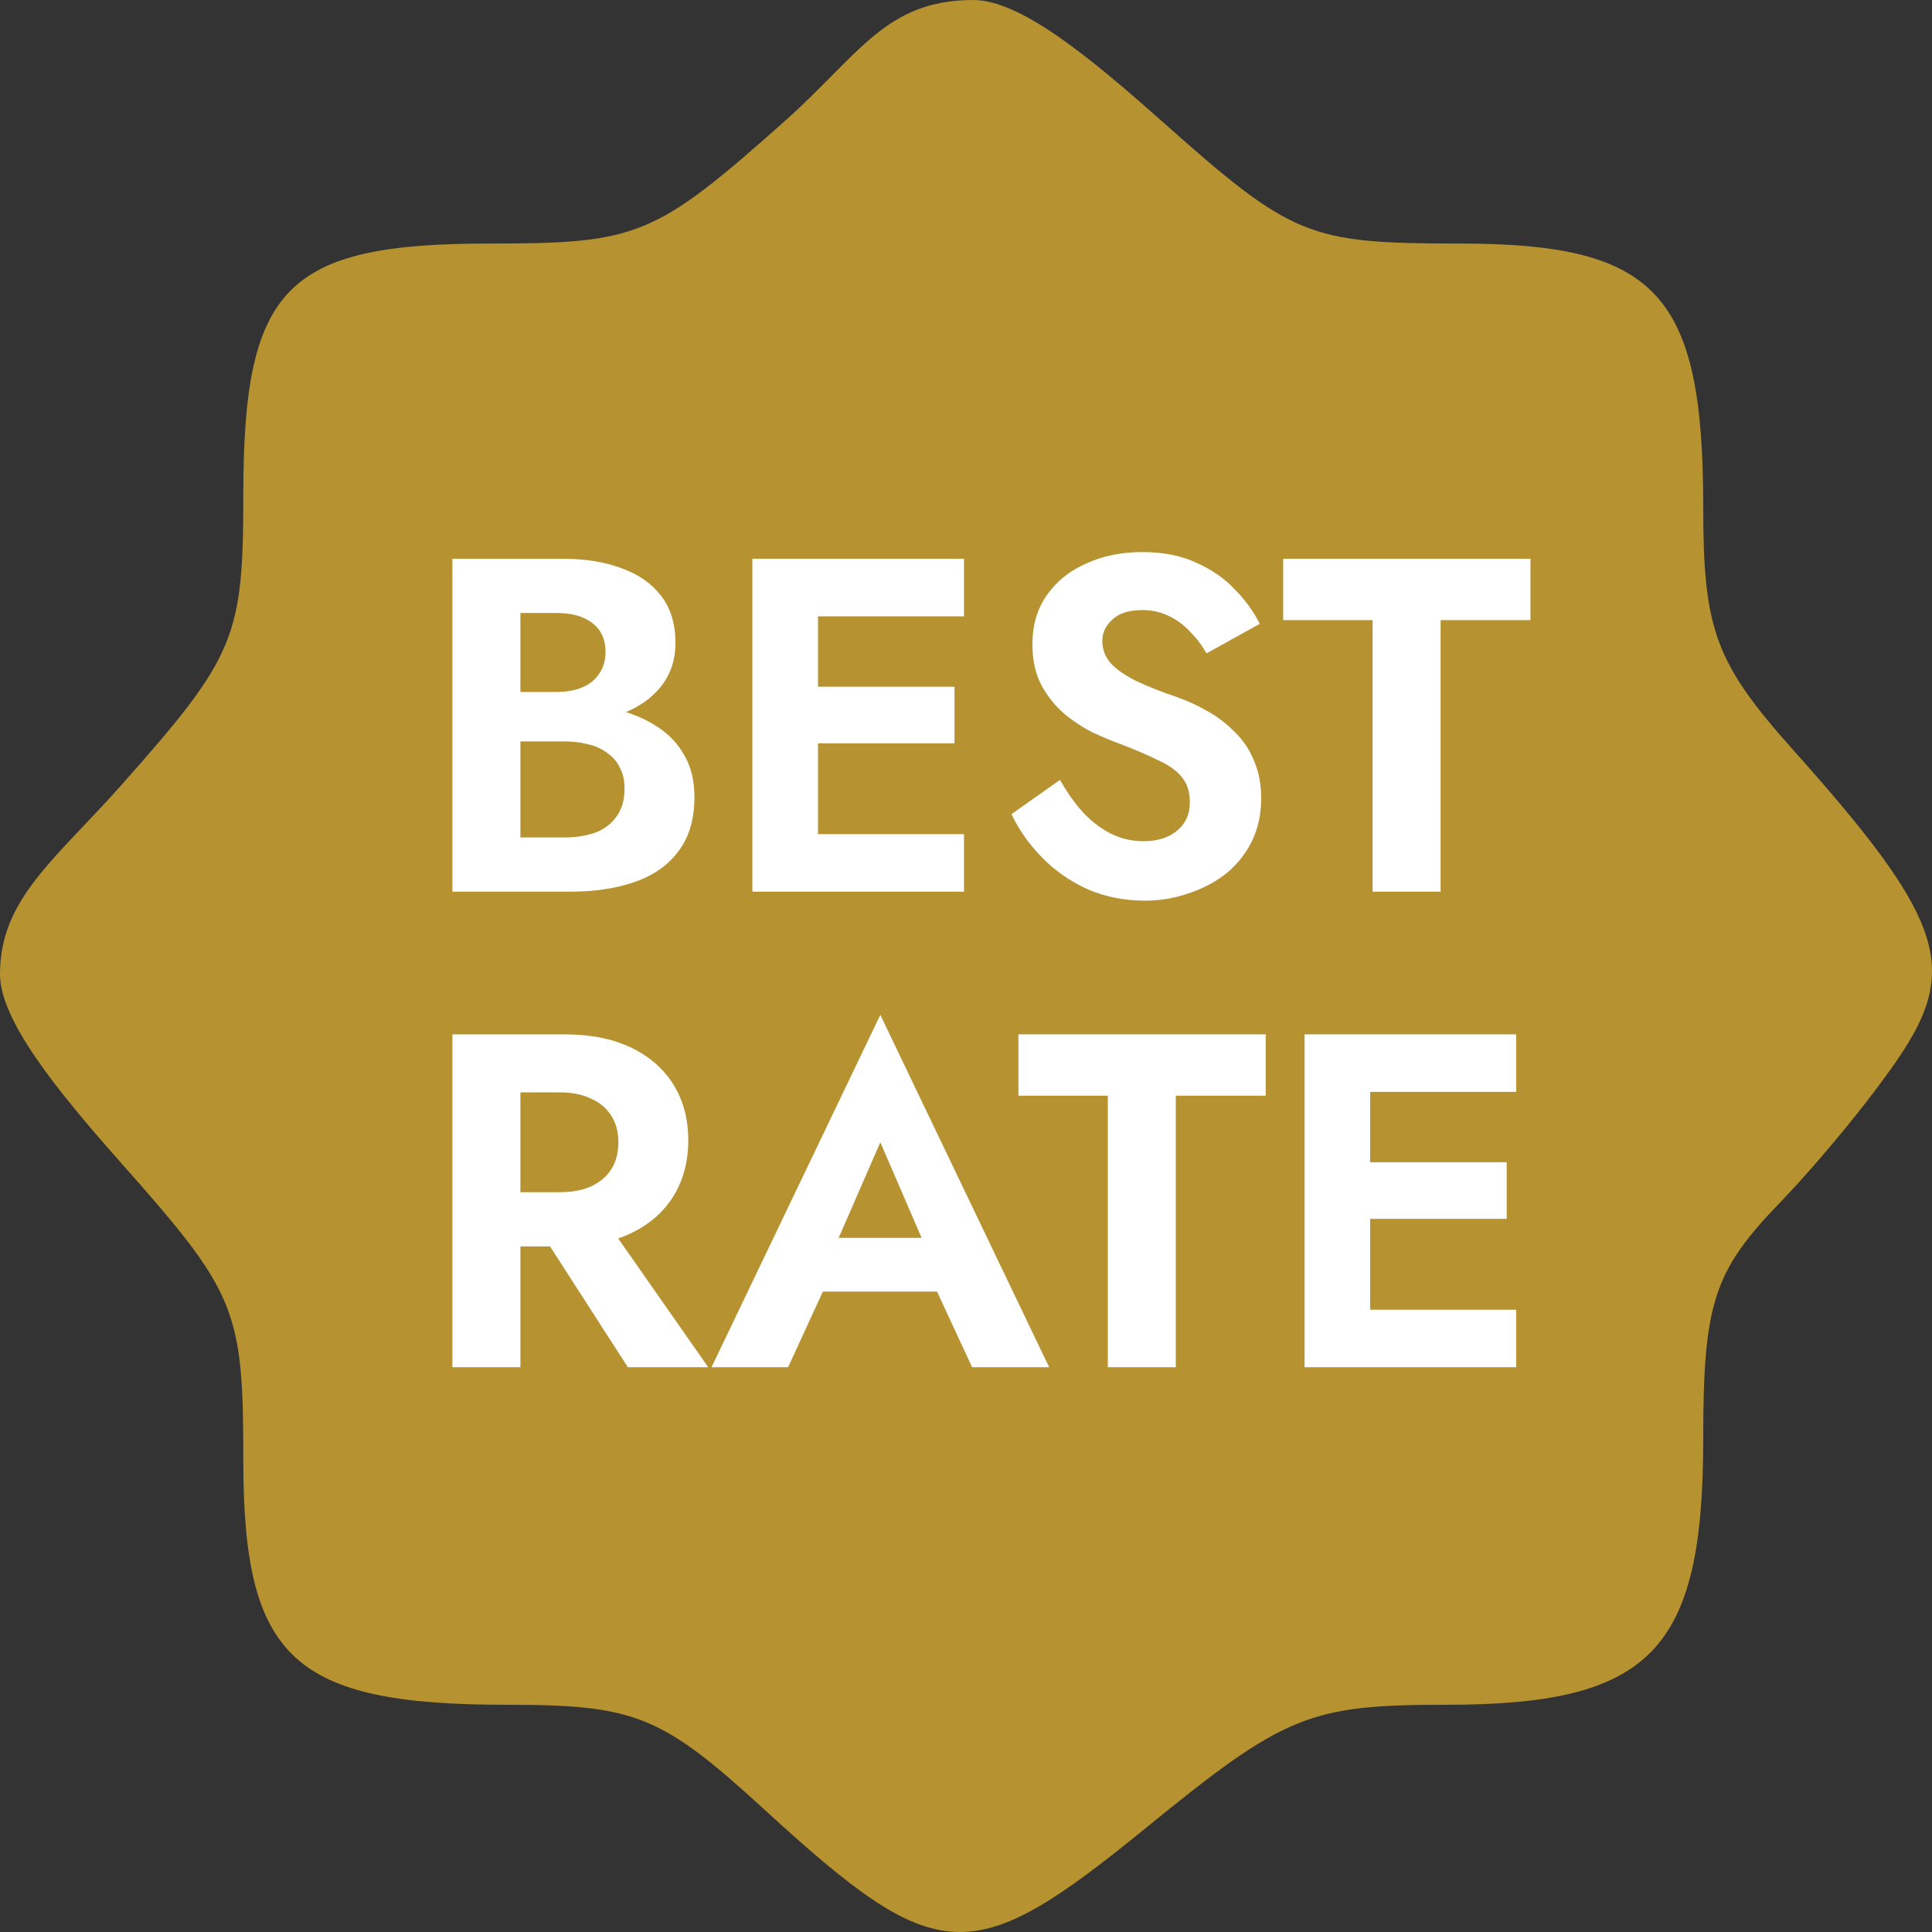
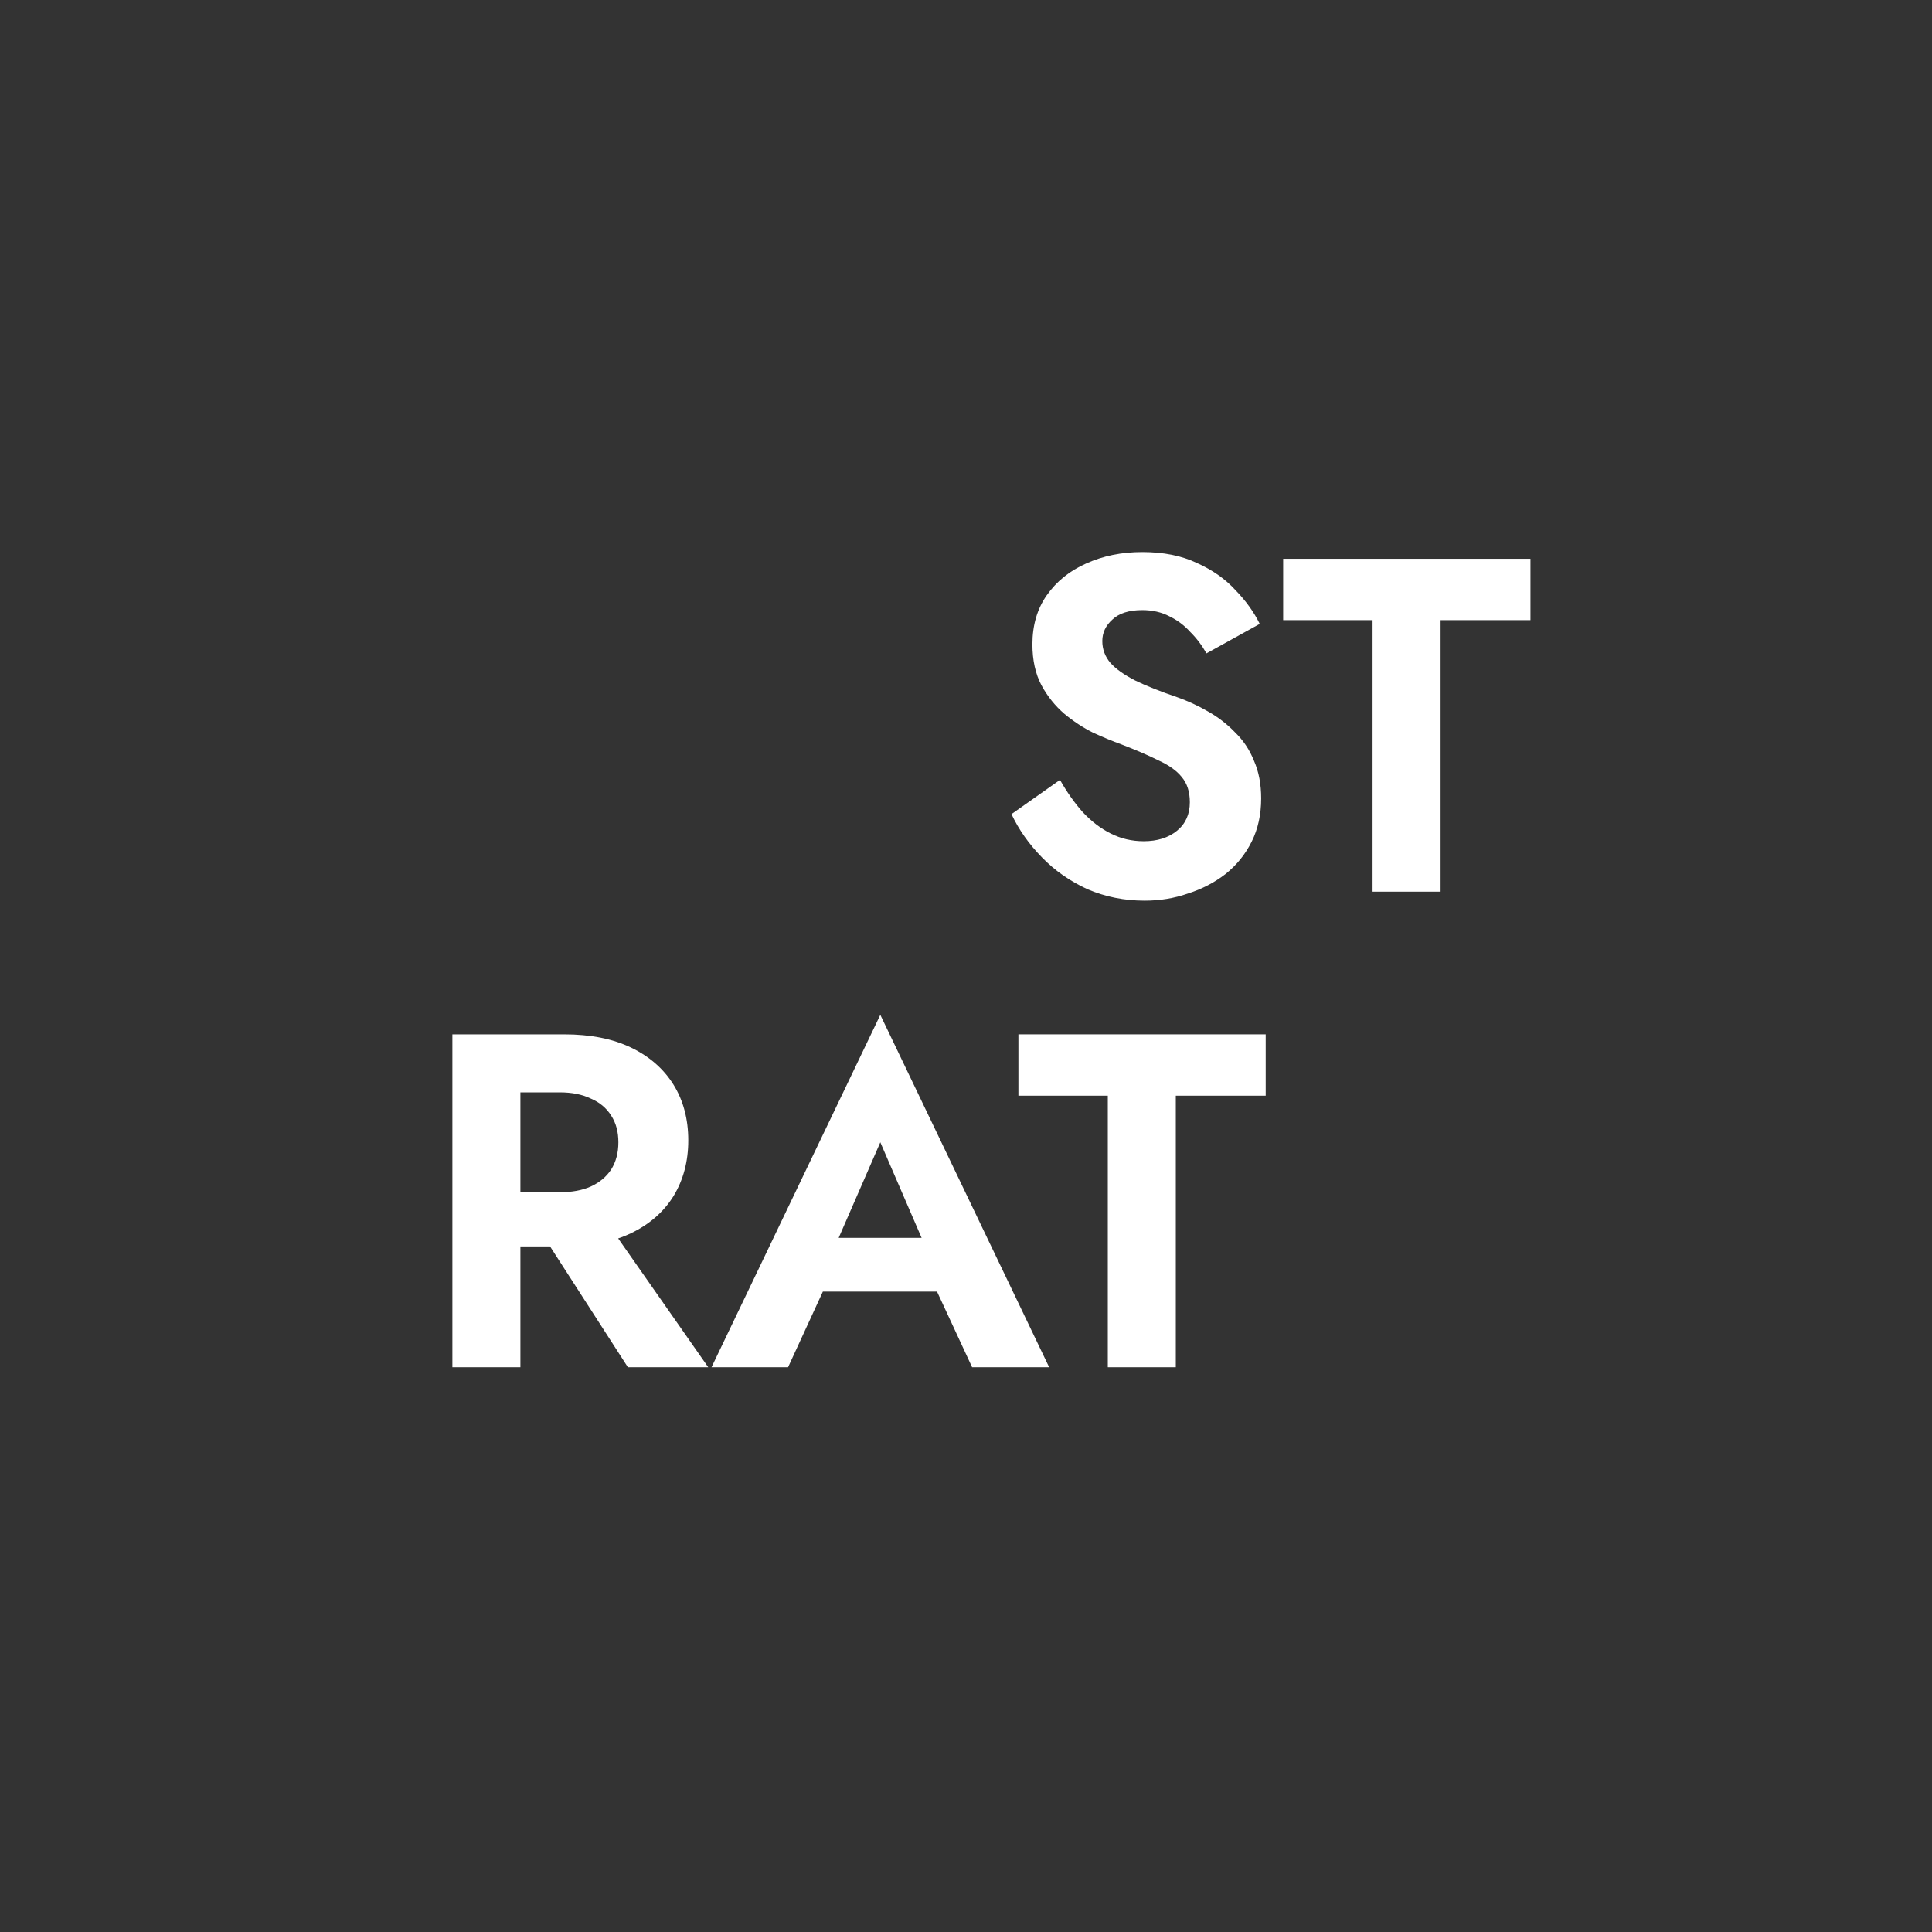
<svg xmlns="http://www.w3.org/2000/svg" width="72" height="72" viewBox="0 0 72 72" fill="none">
  <rect x="0" y="0" width="72" height="72" fill="#333333" stroke="none" />
-   <path fill-rule="evenodd" clip-rule="evenodd" d="M29.218 4.538C24.413 8.81 23.77 9.076 18.258 9.076C10.646 9.076 9.068 10.684 9.068 18.45C9.068 23.759 8.768 24.474 4.534 29.245C2.04 32.056 0 33.5 0 36.304C0 38 2.04 40.553 4.534 43.363C8.82 48.194 9.068 48.799 9.068 54.433C9.068 61.813 10.923 63.532 18.886 63.532C23.68 63.532 24.661 63.931 28.485 67.435C34.968 73.374 36.189 73.432 42.717 68.111C47.868 63.911 48.794 63.532 53.889 63.532C61.531 63.532 63.474 61.526 63.474 53.639C63.474 48.571 63.86 47.38 66.335 44.816C67.907 43.185 69.98 40.633 70.94 39.145C72.988 35.968 72.294 34.069 66.856 27.982C63.925 24.701 63.474 23.489 63.474 18.878C63.474 10.936 61.749 9.076 54.383 9.076C48.754 9.076 48.15 8.828 43.324 4.538C40.516 2.042 38 0 36.271 0C33 0 32.026 2.042 29.218 4.538Z" fill="#B69231" />
-   <path d="M50.248 50.953V48.809H56.504V50.953H50.248ZM50.248 40.691V38.547H56.504V40.691H50.248ZM50.248 45.423V43.314H56.15V45.423H50.248ZM48.617 38.547H51.063V50.953H48.617V38.547Z" fill="white" />
  <path d="M37.953 40.833V38.547H47.169V40.833H43.819V50.953H41.285V40.833H37.953Z" fill="white" />
  <path d="M29.564 48.135L29.865 46.132H35.82L36.121 48.135H29.564ZM32.807 42.57L30.946 46.841L31 47.408L29.369 50.953H26.516L32.807 37.82L39.099 50.953H36.228L34.633 47.515L34.668 46.877L32.807 42.57Z" fill="white" />
  <path d="M19.677 45.175H22.354L26.394 50.953H23.399L19.677 45.175ZM16.859 38.547H19.394V50.953H16.859V38.547ZM18.401 40.709V38.547H21.024C22.005 38.547 22.838 38.712 23.523 39.043C24.209 39.374 24.734 39.835 25.101 40.425C25.467 41.016 25.65 41.708 25.65 42.499C25.65 43.279 25.467 43.97 25.101 44.573C24.734 45.163 24.209 45.624 23.523 45.955C22.838 46.286 22.005 46.451 21.024 46.451H18.401V44.431H20.865C21.314 44.431 21.698 44.36 22.017 44.218C22.348 44.065 22.602 43.852 22.779 43.58C22.956 43.297 23.045 42.96 23.045 42.57C23.045 42.18 22.956 41.849 22.779 41.578C22.602 41.294 22.348 41.081 22.017 40.94C21.698 40.786 21.314 40.709 20.865 40.709H18.401Z" fill="white" />
  <path d="M47.82 23.11V20.824H57.036V23.11H53.687V33.23H51.152V23.11H47.82Z" fill="white" />
  <path d="M39.503 29.064C39.763 29.524 40.047 29.926 40.354 30.269C40.673 30.611 41.021 30.877 41.399 31.066C41.778 31.255 42.185 31.35 42.622 31.35C43.13 31.35 43.544 31.22 43.863 30.96C44.182 30.7 44.342 30.346 44.342 29.897C44.342 29.507 44.241 29.194 44.04 28.957C43.851 28.721 43.562 28.514 43.172 28.337C42.794 28.148 42.327 27.947 41.772 27.734C41.476 27.628 41.134 27.486 40.744 27.309C40.366 27.12 40.005 26.884 39.663 26.6C39.32 26.305 39.036 25.95 38.812 25.537C38.587 25.111 38.475 24.603 38.475 24.012C38.475 23.304 38.652 22.695 39.007 22.187C39.373 21.667 39.863 21.271 40.478 21C41.104 20.716 41.801 20.574 42.569 20.574C43.361 20.574 44.04 20.71 44.607 20.982C45.186 21.242 45.665 21.578 46.043 21.992C46.433 22.394 46.734 22.813 46.947 23.25L44.962 24.349C44.796 24.054 44.596 23.788 44.359 23.552C44.135 23.304 43.875 23.109 43.579 22.967C43.284 22.813 42.947 22.736 42.569 22.736C42.073 22.736 41.701 22.855 41.453 23.091C41.205 23.315 41.08 23.581 41.08 23.888C41.08 24.196 41.181 24.467 41.382 24.704C41.583 24.928 41.89 25.147 42.303 25.359C42.717 25.56 43.237 25.767 43.863 25.98C44.265 26.122 44.649 26.299 45.015 26.512C45.393 26.724 45.73 26.984 46.025 27.291C46.332 27.587 46.569 27.941 46.734 28.355C46.911 28.756 47 29.223 47 29.755C47 30.357 46.882 30.895 46.645 31.368C46.409 31.84 46.084 32.242 45.671 32.573C45.257 32.892 44.791 33.134 44.271 33.299C43.763 33.477 43.225 33.565 42.658 33.565C41.902 33.565 41.193 33.423 40.531 33.14C39.881 32.844 39.314 32.449 38.83 31.952C38.345 31.456 37.967 30.919 37.695 30.34L39.503 29.064Z" fill="white" />
-   <path d="M29.67 33.23V31.086H35.926V33.23H29.67ZM29.67 22.969V20.824H35.926V22.969H29.67ZM29.67 27.701V25.592H35.571V27.701H29.67ZM28.039 20.824H30.485V33.23H28.039V20.824Z" fill="white" />
-   <path d="M18.756 26.939V25.787H20.759C21.125 25.787 21.444 25.728 21.715 25.61C21.987 25.491 22.194 25.32 22.336 25.096C22.489 24.871 22.566 24.605 22.566 24.298C22.566 23.825 22.401 23.465 22.07 23.217C21.751 22.969 21.314 22.845 20.759 22.845H19.394V31.21H21.024C21.45 31.21 21.834 31.151 22.176 31.033C22.519 30.903 22.785 30.702 22.974 30.43C23.175 30.158 23.275 29.81 23.275 29.384C23.275 29.077 23.216 28.817 23.098 28.605C22.992 28.38 22.832 28.197 22.619 28.055C22.419 27.902 22.182 27.795 21.91 27.736C21.639 27.665 21.343 27.63 21.024 27.63H18.756V26.247H21.255C21.857 26.247 22.43 26.312 22.974 26.442C23.529 26.572 24.025 26.779 24.463 27.063C24.9 27.334 25.242 27.689 25.491 28.126C25.75 28.563 25.88 29.089 25.88 29.703C25.88 30.519 25.686 31.186 25.296 31.706C24.918 32.226 24.38 32.61 23.683 32.858C22.986 33.106 22.176 33.23 21.255 33.23H16.859V20.824H20.989C21.816 20.824 22.543 20.942 23.169 21.179C23.795 21.403 24.285 21.746 24.64 22.207C24.994 22.667 25.172 23.252 25.172 23.961C25.172 24.587 24.994 25.125 24.64 25.574C24.285 26.023 23.795 26.366 23.169 26.602C22.543 26.826 21.816 26.939 20.989 26.939H18.756Z" fill="white" />
</svg>